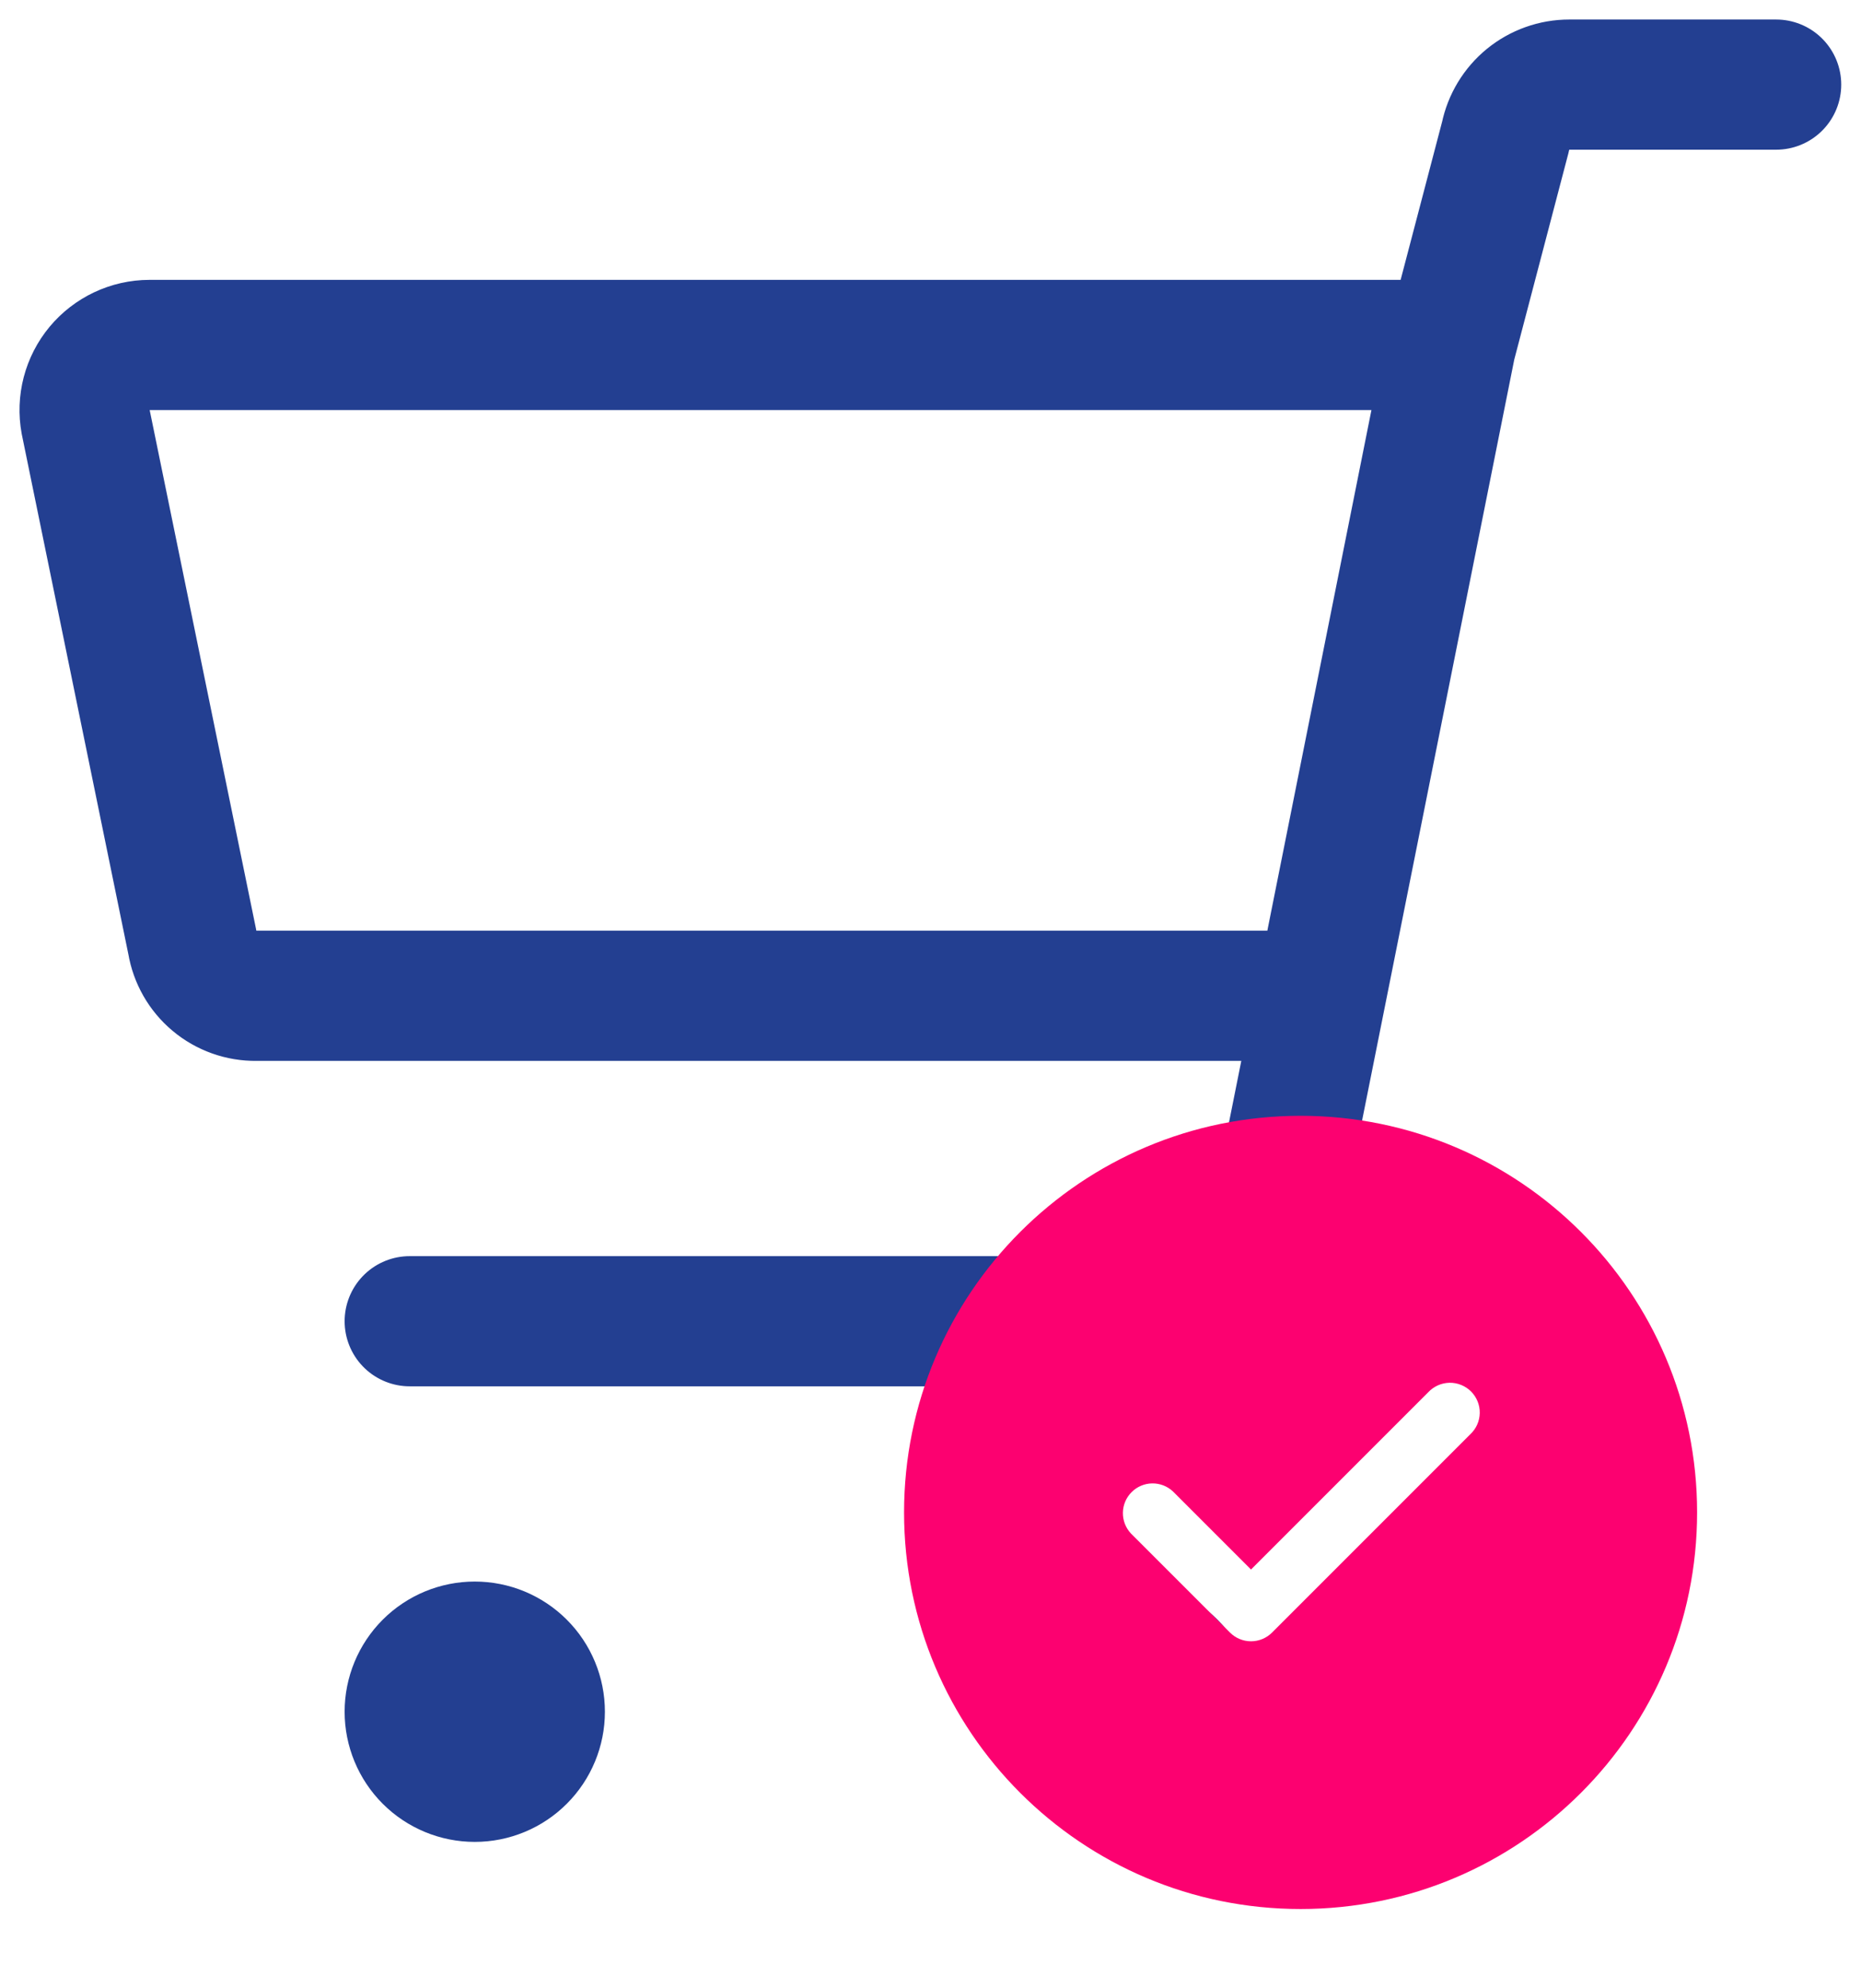
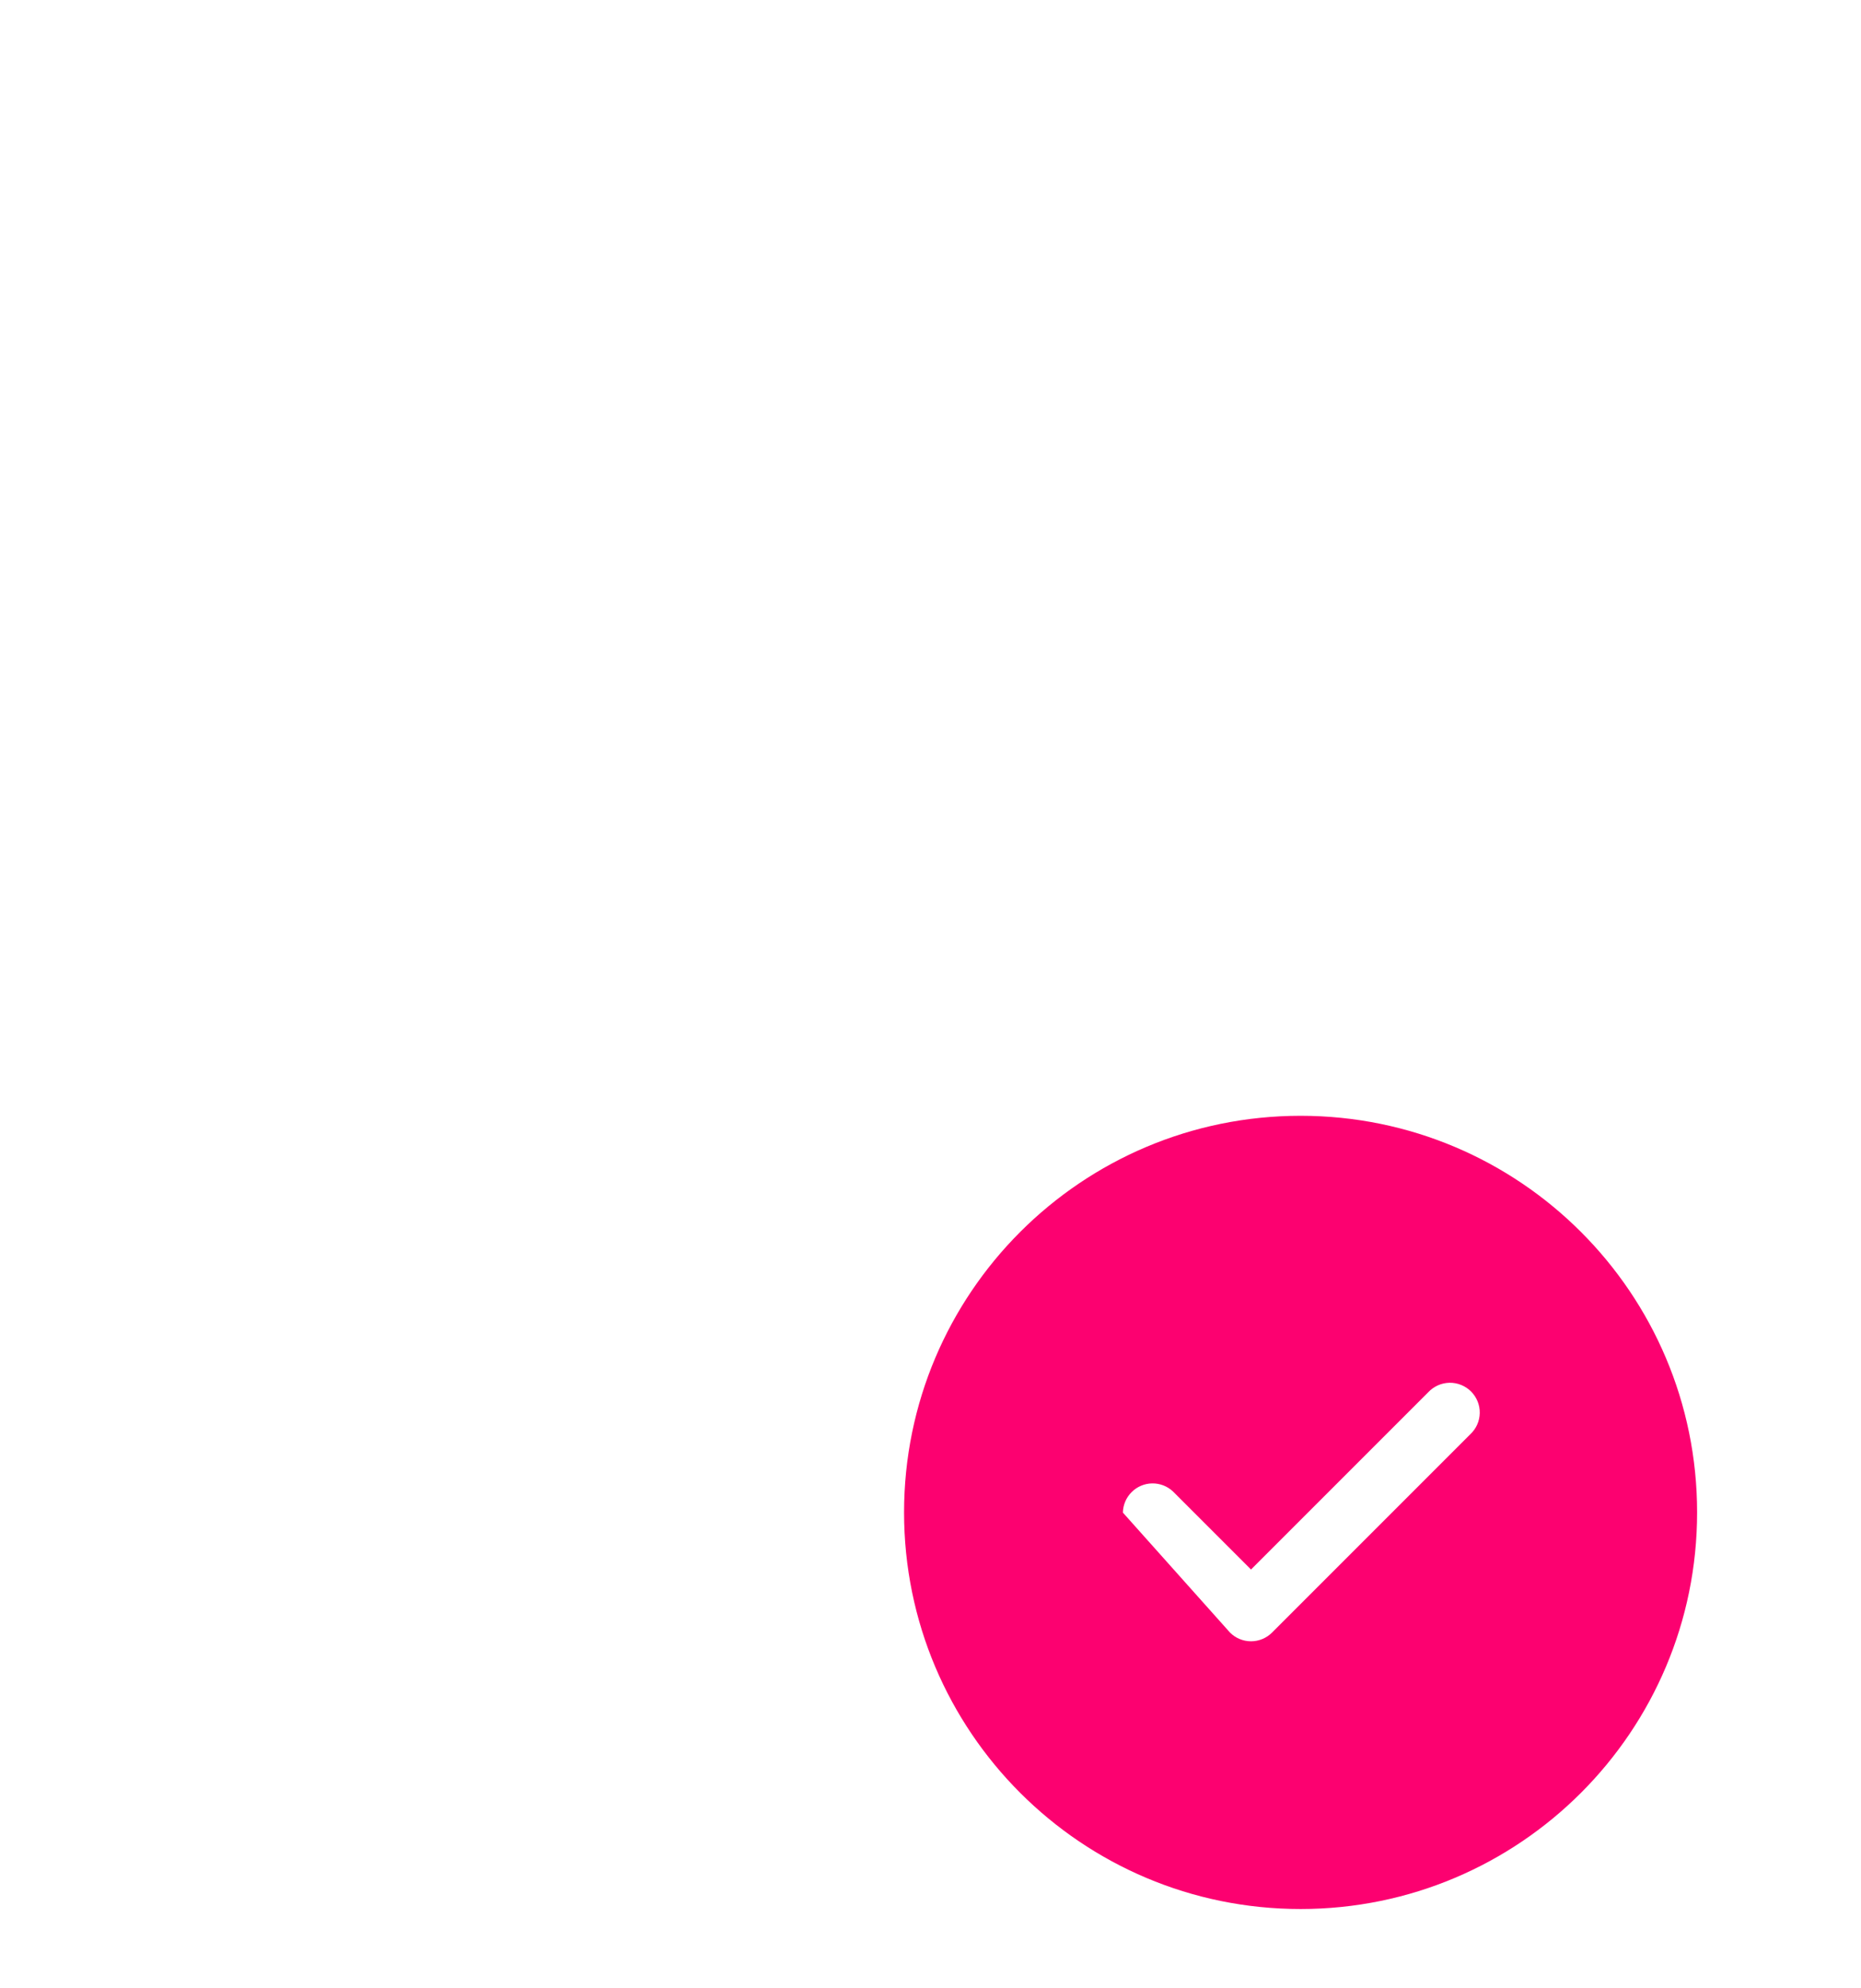
<svg xmlns="http://www.w3.org/2000/svg" width="88" height="94" viewBox="0 0 88 94" fill="none">
-   <path d="M62.45 47.077H12.111C11.39 47.087 10.689 46.837 10.136 46.374C9.583 45.911 9.214 45.266 9.096 44.554L4.05 19.939C3.969 19.496 3.986 19.041 4.1 18.605C4.214 18.17 4.422 17.765 4.709 17.419C4.997 17.073 5.357 16.794 5.764 16.602C6.171 16.41 6.615 16.309 7.065 16.308H68.604M62.45 47.077L68.604 16.308M62.45 47.077L59.865 60C59.723 60.695 59.346 61.32 58.796 61.768C58.247 62.217 57.559 62.462 56.85 62.462H19.373M68.604 16.308L71.188 6.462C71.33 5.767 71.708 5.142 72.257 4.693C72.807 4.245 73.494 4 74.204 4H83.988M22.45 84C23.266 84 24.049 83.676 24.625 83.099C25.203 82.522 25.527 81.739 25.527 80.923C25.527 80.107 25.203 79.324 24.625 78.747C24.049 78.17 23.266 77.846 22.45 77.846C21.634 77.846 20.851 78.17 20.274 78.747C19.697 79.324 19.373 80.107 19.373 80.923C19.373 81.739 19.697 82.522 20.274 83.099C20.851 83.676 21.634 84 22.45 84ZM53.219 84C54.035 84 54.818 83.676 55.395 83.099C55.972 82.522 56.296 81.739 56.296 80.923C56.296 80.107 55.972 79.324 55.395 78.747C54.818 78.17 54.035 77.846 53.219 77.846C52.403 77.846 51.62 78.17 51.043 78.747C50.466 79.324 50.142 80.107 50.142 80.923C50.142 81.739 50.466 82.522 51.043 83.099C51.62 83.676 52.403 84 53.219 84Z" stroke="#233F91" stroke-width="6.154" stroke-linecap="round" stroke-linejoin="round" />
-   <path d="M61.5 52.75C71.856 52.75 80.25 61.144 80.25 71.5C80.25 81.856 71.856 90.25 61.5 90.25C51.144 90.25 42.75 81.856 42.75 71.5C42.75 61.144 51.144 52.75 61.5 52.75ZM67.537 65.819L59.156 74.2L55.462 70.506C55.196 70.258 54.843 70.123 54.479 70.129C54.115 70.135 53.767 70.283 53.51 70.541C53.252 70.798 53.104 71.146 53.098 71.51C53.091 71.875 53.227 72.227 53.475 72.494L58.163 77.181C58.426 77.445 58.784 77.593 59.156 77.593C59.529 77.593 59.886 77.445 60.15 77.181L69.525 67.806C69.663 67.677 69.774 67.522 69.851 67.35C69.928 67.177 69.969 66.991 69.972 66.802C69.976 66.613 69.941 66.426 69.87 66.251C69.799 66.076 69.694 65.917 69.561 65.783C69.427 65.65 69.268 65.544 69.093 65.474C68.918 65.403 68.73 65.368 68.541 65.371C68.353 65.375 68.166 65.416 67.994 65.493C67.822 65.57 67.666 65.681 67.537 65.819Z" fill="#FC0170" />
+   <path d="M61.5 52.75C71.856 52.75 80.25 61.144 80.25 71.5C80.25 81.856 71.856 90.25 61.5 90.25C51.144 90.25 42.75 81.856 42.75 71.5C42.75 61.144 51.144 52.75 61.5 52.75ZM67.537 65.819L59.156 74.2L55.462 70.506C55.196 70.258 54.843 70.123 54.479 70.129C54.115 70.135 53.767 70.283 53.51 70.541C53.252 70.798 53.104 71.146 53.098 71.51L58.163 77.181C58.426 77.445 58.784 77.593 59.156 77.593C59.529 77.593 59.886 77.445 60.15 77.181L69.525 67.806C69.663 67.677 69.774 67.522 69.851 67.35C69.928 67.177 69.969 66.991 69.972 66.802C69.976 66.613 69.941 66.426 69.87 66.251C69.799 66.076 69.694 65.917 69.561 65.783C69.427 65.65 69.268 65.544 69.093 65.474C68.918 65.403 68.73 65.368 68.541 65.371C68.353 65.375 68.166 65.416 67.994 65.493C67.822 65.57 67.666 65.681 67.537 65.819Z" fill="#FC0170" />
</svg>